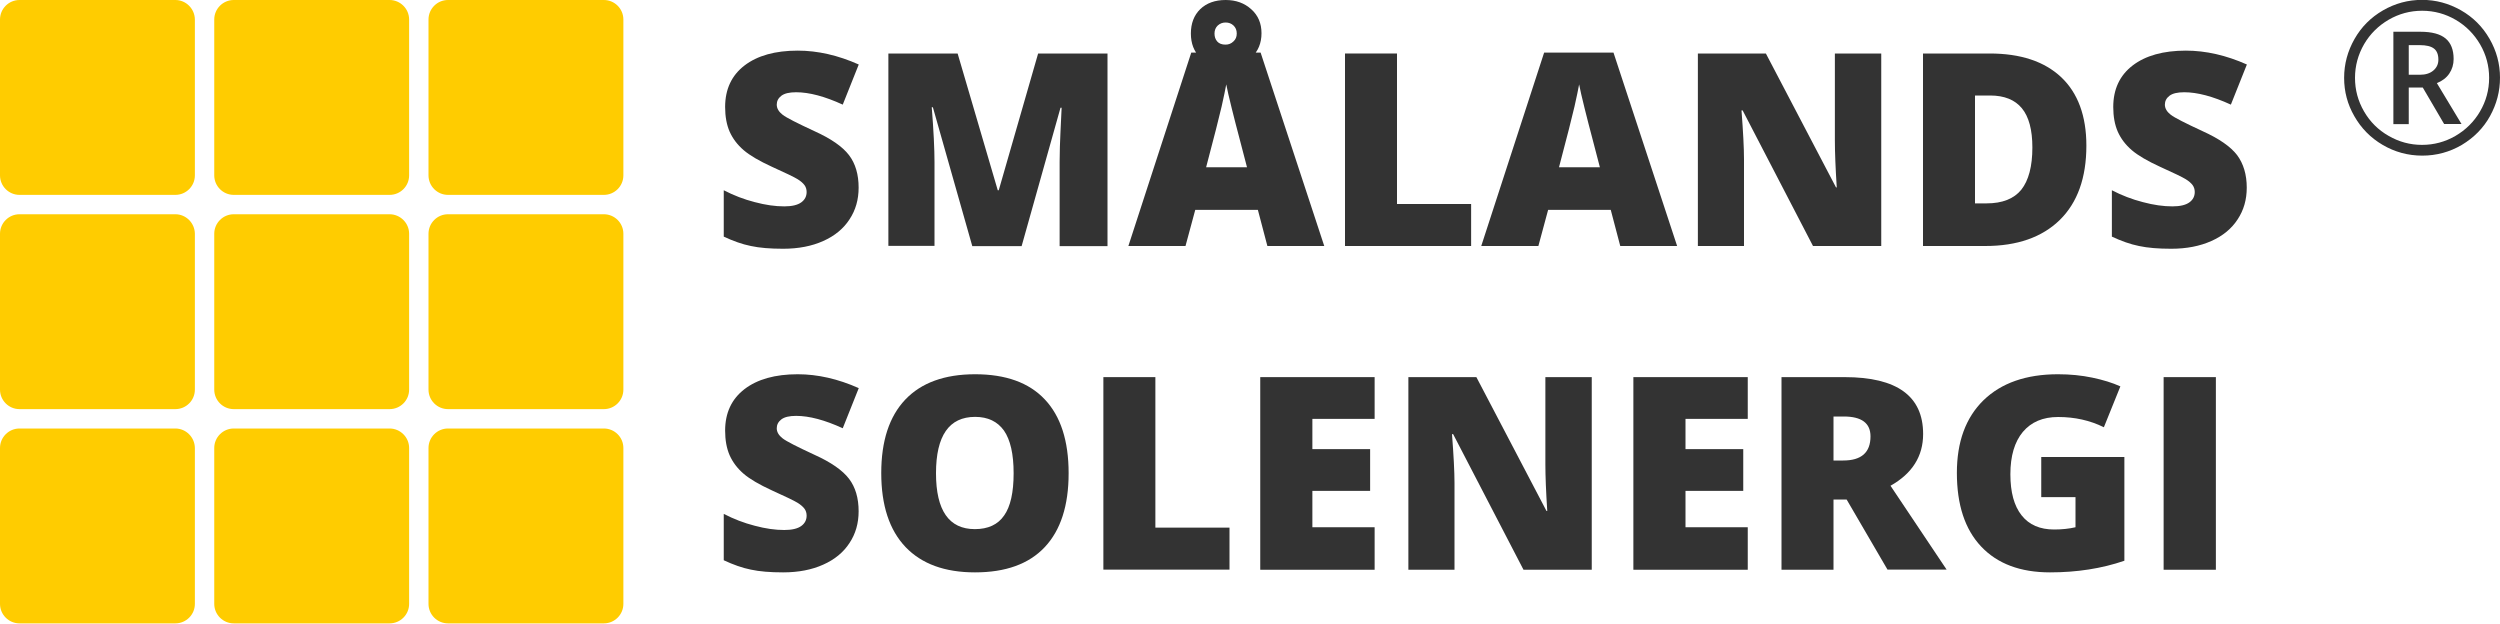
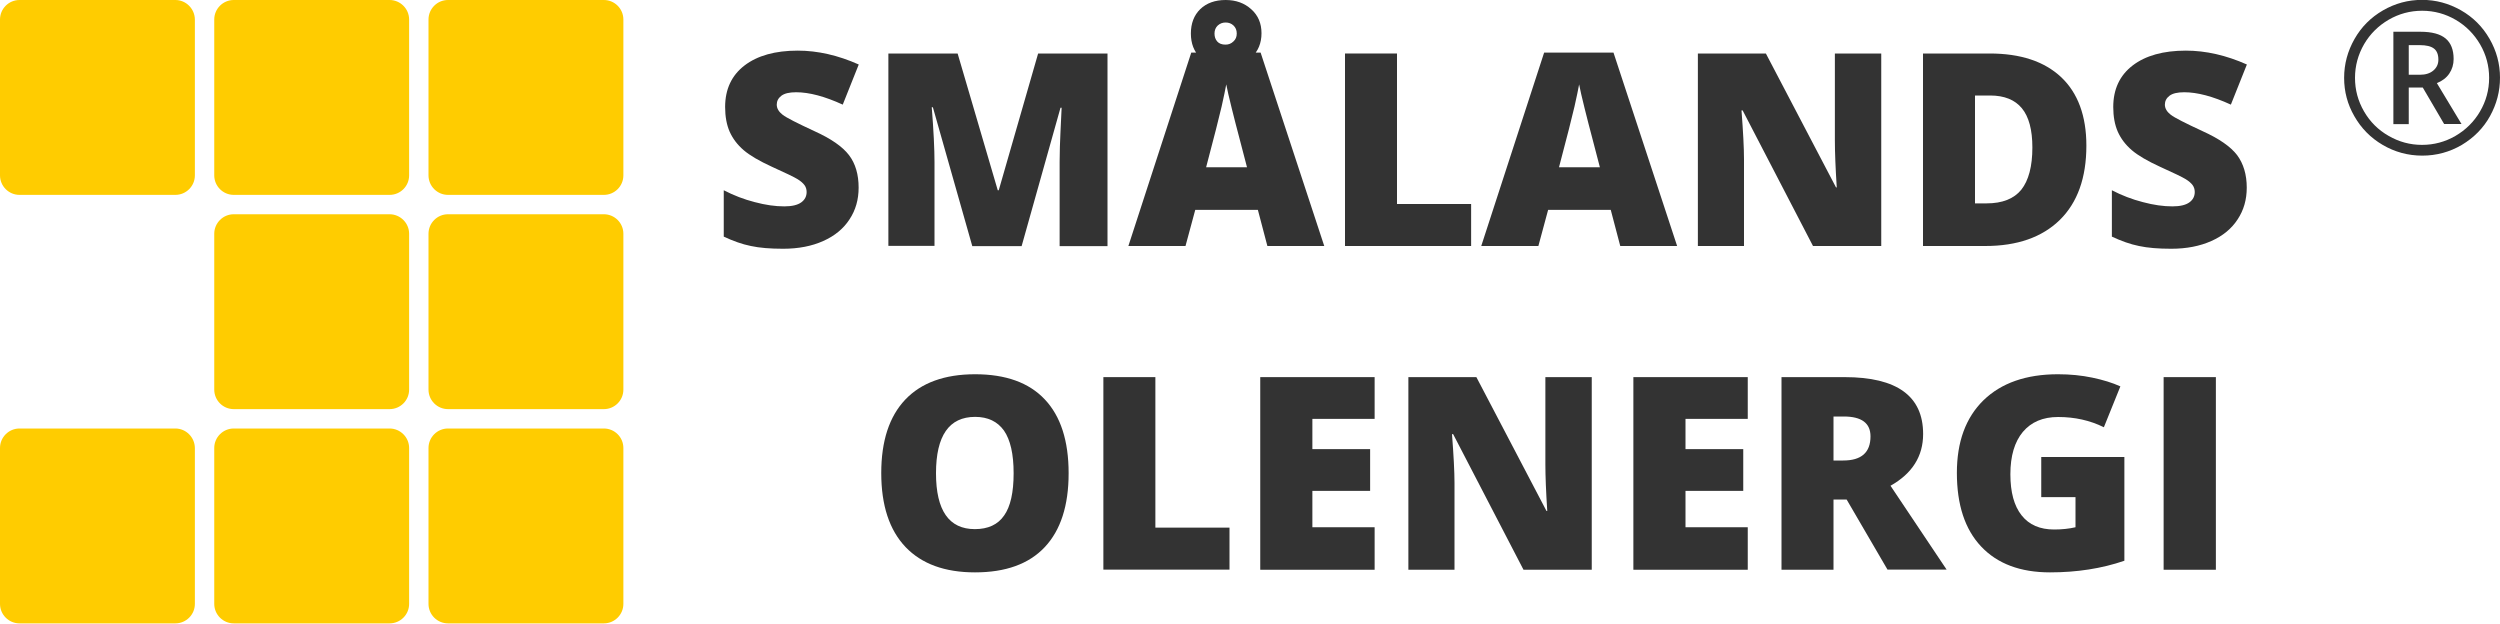
<svg xmlns="http://www.w3.org/2000/svg" version="1.1" id="Layer_1" x="0px" y="0px" viewBox="0 0 2000 499" style="enable-background:new 0 0 2000 499;" xml:space="preserve">
  <style type="text/css">
	.st0{fill:#FFCC00;}
	.st1{fill:#333333;}
</style>
  <g>
    <g>
      <g>
        <path class="st0" d="M140.3,0H15.6C7,0,0,7,0,15.6v124.7c0,8.6,7,15.6,15.6,15.6h124.7c8.6,0,15.6-7,15.6-15.6V15.6     C155.8,7,148.8,0,140.3,0z" />
-         <path class="st0" d="M140.3,171.4H15.6C7,171.4,0,178.4,0,187v124.7c0,8.6,7,15.6,15.6,15.6h124.7c8.6,0,15.6-7,15.6-15.6V187     C155.8,178.4,148.8,171.4,140.3,171.4z" />
        <path class="st0" d="M140.3,342.8H15.6c-8.6,0-15.6,7-15.6,15.6v124.7c0,8.6,7,15.6,15.6,15.6h124.7c8.6,0,15.6-7,15.6-15.6     V358.4C155.8,349.8,148.8,342.8,140.3,342.8z" />
        <path class="st0" d="M311.7,0H187c-8.6,0-15.6,7-15.6,15.6v124.7c0,8.6,7,15.6,15.6,15.6h124.7c8.6,0,15.6-7,15.6-15.6V15.6     C327.3,7,320.2,0,311.7,0z" />
        <path class="st0" d="M311.7,171.4H187c-8.6,0-15.6,7-15.6,15.6v124.7c0,8.6,7,15.6,15.6,15.6h124.7c8.6,0,15.6-7,15.6-15.6V187     C327.3,178.4,320.2,171.4,311.7,171.4z" />
        <path class="st0" d="M311.7,342.8H187c-8.6,0-15.6,7-15.6,15.6v124.7c0,8.6,7,15.6,15.6,15.6h124.7c8.6,0,15.6-7,15.6-15.6V358.4     C327.3,349.8,320.2,342.8,311.7,342.8z" />
        <path class="st0" d="M483.1,0H358.4c-8.6,0-15.6,7-15.6,15.6v124.7c0,8.6,7,15.6,15.6,15.6h124.7c8.6,0,15.6-7,15.6-15.6V15.6     C498.7,7,491.7,0,483.1,0z" />
        <path class="st0" d="M483.1,171.4H358.4c-8.6,0-15.6,7-15.6,15.6v124.7c0,8.6,7,15.6,15.6,15.6h124.7c8.6,0,15.6-7,15.6-15.6V187     C498.7,178.4,491.7,171.4,483.1,171.4z" />
        <path class="st0" d="M483.1,342.8H358.4c-8.6,0-15.6,7-15.6,15.6v124.7c0,8.6,7,15.6,15.6,15.6h124.7c8.6,0,15.6-7,15.6-15.6     V358.4C498.7,349.8,491.7,342.8,483.1,342.8z" />
      </g>
      <g>
        <g>
          <path class="st1" d="M686.9,150.1c0,9.6-2.4,18-7.3,25.4c-4.8,7.4-11.8,13.2-21,17.3c-9.1,4.1-19.8,6.2-32.1,6.2      c-10.3,0-18.9-0.7-25.8-2.2c-7-1.4-14.2-4-21.7-7.5v-37.1c7.9,4.1,16.2,7.3,24.8,9.5c8.6,2.3,16.4,3.4,23.6,3.4      c6.2,0,10.7-1.1,13.6-3.2c2.9-2.1,4.3-4.9,4.3-8.3c0-2.1-0.6-4-1.7-5.5c-1.2-1.6-3-3.2-5.6-4.8c-2.6-1.6-9.4-4.9-20.5-9.9      c-10-4.6-17.6-9-22.6-13.3c-5-4.3-8.7-9.2-11.2-14.8c-2.4-5.5-3.6-12.1-3.6-19.7c0-14.2,5.2-25.3,15.5-33.2      c10.3-7.9,24.5-11.9,42.6-11.9c15.9,0,32.2,3.7,48.8,11.1l-12.8,32.1c-14.4-6.6-26.8-9.9-37.3-9.9c-5.4,0-9.3,0.9-11.8,2.8      c-2.5,1.9-3.7,4.3-3.7,7.1c0,3,1.6,5.7,4.7,8.1c3.1,2.4,11.6,6.7,25.4,13.1c13.3,6,22.5,12.4,27.7,19.2S686.9,139.7,686.9,150.1      z" />
          <path class="st1" d="M777.8,196.8l-31.5-111h-0.9c1.5,18.9,2.2,33.6,2.2,44v66.9h-36.9V42.8h55.4l32.1,109.4h0.8l31.5-109.4      h55.5v154.1h-38.3v-67.5c0-3.5,0.1-7.4,0.2-11.7c0.1-4.3,0.6-14.8,1.4-31.5h-0.9l-31.1,110.7H777.8z" />
          <path class="st1" d="M1013.9,196.8l-7.6-28.9h-50.1l-7.8,28.9h-45.7L953,42.1h55.5l50.9,154.7H1013.9z M1009.2,26.6      c0,7.9-2.7,14.4-8,19.3c-5.3,5-12.2,7.4-20.7,7.4c-8.5,0-15.3-2.4-20.3-7.2c-5-4.8-7.5-11.3-7.5-19.3c0-8.1,2.5-14.6,7.5-19.5      c5-4.8,11.8-7.3,20.3-7.3c8.3,0,15.1,2.5,20.5,7.4C1006.5,12.3,1009.2,18.7,1009.2,26.6z M997.6,133.8l-6.6-25.3      c-1.5-5.6-3.4-12.9-5.6-21.8c-2.2-8.9-3.7-15.3-4.4-19.2c-0.6,3.6-1.9,9.5-3.7,17.7c-1.9,8.2-6,24.4-12.4,48.6H997.6z       M989.4,26.8c0-2.7-0.9-4.8-2.6-6.4c-1.7-1.6-3.8-2.4-6.3-2.4c-2.5,0-4.5,0.8-6.3,2.4c-1.7,1.6-2.6,3.8-2.6,6.4      c0,2.6,0.7,4.7,2.2,6.4c1.5,1.7,3.7,2.5,6.6,2.5c2.5,0,4.5-0.8,6.3-2.5C988.6,31.5,989.4,29.4,989.4,26.8z" />
          <path class="st1" d="M1076,196.8V42.8h41.6v120.4h59.3v33.6H1076z" />
          <path class="st1" d="M1296.2,196.8l-7.6-28.9h-50.1l-7.8,28.9H1185l50.3-154.7h55.5l50.9,154.7H1296.2z M1279.9,133.8l-6.6-25.3      c-1.5-5.6-3.4-12.9-5.6-21.8c-2.2-8.9-3.7-15.3-4.4-19.2c-0.6,3.6-1.9,9.5-3.7,17.7c-1.9,8.2-6,24.4-12.4,48.6H1279.9z" />
          <path class="st1" d="M1505,196.8h-54.6l-56.3-108.5h-0.9c1.3,17.1,2,30.1,2,39.1v69.4h-36.9V42.8h54.4l56.1,107.1h0.6      c-1-15.5-1.5-28-1.5-37.4V42.8h37.1V196.8z" />
          <path class="st1" d="M1669.1,116.5c0,25.7-7.1,45.5-21.2,59.4c-14.2,13.9-34.1,20.9-59.7,20.9h-49.8V42.8h53.3      c24.7,0,43.8,6.3,57.3,19C1662.3,74.4,1669.1,92.7,1669.1,116.5z M1625.9,118c0-14.1-2.8-24.6-8.4-31.4      c-5.6-6.8-14.1-10.2-25.4-10.2h-12.1v86.3h9.3c12.6,0,21.9-3.7,27.8-11C1622.9,144.3,1625.9,133.1,1625.9,118z" />
          <path class="st1" d="M1797.4,150.1c0,9.6-2.4,18-7.3,25.4c-4.8,7.4-11.8,13.2-21,17.3s-19.8,6.2-32.1,6.2      c-10.3,0-18.9-0.7-25.8-2.2c-7-1.4-14.2-4-21.7-7.5v-37.1c7.9,4.1,16.2,7.3,24.8,9.5c8.6,2.3,16.4,3.4,23.6,3.4      c6.2,0,10.7-1.1,13.6-3.2c2.9-2.1,4.3-4.9,4.3-8.3c0-2.1-0.6-4-1.7-5.5c-1.2-1.6-3-3.2-5.6-4.8c-2.6-1.6-9.4-4.9-20.5-9.9      c-10-4.6-17.6-9-22.6-13.3c-5-4.3-8.7-9.2-11.2-14.8c-2.4-5.5-3.6-12.1-3.6-19.7c0-14.2,5.2-25.3,15.5-33.2      c10.3-7.9,24.5-11.9,42.6-11.9c15.9,0,32.2,3.7,48.8,11.1l-12.8,32.1c-14.4-6.6-26.8-9.9-37.3-9.9c-5.4,0-9.3,0.9-11.8,2.8      c-2.5,1.9-3.7,4.3-3.7,7.1c0,3,1.6,5.7,4.7,8.1c3.1,2.4,11.6,6.7,25.4,13.1c13.3,6,22.5,12.4,27.7,19.2      C1794.8,131,1797.4,139.7,1797.4,150.1z" />
-           <path class="st1" d="M686.9,409c0,9.6-2.4,18-7.3,25.4c-4.8,7.4-11.8,13.2-21,17.3c-9.1,4.1-19.8,6.2-32.1,6.2      c-10.3,0-18.9-0.7-25.8-2.2c-7-1.4-14.2-4-21.7-7.5v-37.1c7.9,4.1,16.2,7.3,24.8,9.5c8.6,2.3,16.4,3.4,23.6,3.4      c6.2,0,10.7-1.1,13.6-3.2c2.9-2.1,4.3-4.9,4.3-8.3c0-2.1-0.6-4-1.7-5.5c-1.2-1.6-3-3.2-5.6-4.8c-2.6-1.6-9.4-4.9-20.5-9.9      c-10-4.6-17.6-9-22.6-13.3c-5-4.3-8.7-9.2-11.2-14.8c-2.4-5.5-3.6-12.1-3.6-19.7c0-14.2,5.2-25.3,15.5-33.2      c10.3-7.9,24.5-11.9,42.6-11.9c15.9,0,32.2,3.7,48.8,11.1l-12.8,32.1c-14.4-6.6-26.8-9.9-37.3-9.9c-5.4,0-9.3,0.9-11.8,2.8      c-2.5,1.9-3.7,4.3-3.7,7.1c0,3,1.6,5.7,4.7,8.1c3.1,2.4,11.6,6.7,25.4,13.1c13.3,6,22.5,12.4,27.7,19.2S686.9,398.6,686.9,409z" />
          <path class="st1" d="M854.9,378.6c0,25.9-6.4,45.6-19.1,59.1c-12.7,13.5-31.3,20.2-55.8,20.2c-24.2,0-42.7-6.8-55.6-20.3      C711.5,424,705,404.3,705,378.4c0-25.6,6.4-45.2,19.2-58.7c12.8-13.5,31.5-20.3,55.9-20.3c24.5,0,43.1,6.7,55.7,20.1      C848.5,332.9,854.9,352.6,854.9,378.6z M748.8,378.6c0,29.8,10.4,44.7,31.1,44.7c10.5,0,18.4-3.6,23.4-10.9      c5.1-7.2,7.6-18.5,7.6-33.8c0-15.4-2.6-26.7-7.7-34.1c-5.2-7.3-12.9-11-23.1-11C759.3,333.5,748.8,348.5,748.8,378.6z" />
          <path class="st1" d="M882.7,455.8V301.7h41.6v120.4h59.3v33.6H882.7z" />
          <path class="st1" d="M1099.7,455.8h-91.5V301.7h91.5v33.4h-49.8v24.2h46.2v33.4h-46.2v29.1h49.8V455.8z" />
          <path class="st1" d="M1273.4,455.8h-54.6l-56.3-108.5h-0.9c1.3,17.1,2,30.1,2,39.1v69.4h-36.9V301.7h54.4l56.1,107.1h0.6      c-1-15.5-1.5-28-1.5-37.4v-69.7h37.1V455.8z" />
          <path class="st1" d="M1398.2,455.8h-91.5V301.7h91.5v33.4h-49.8v24.2h46.2v33.4h-46.2v29.1h49.8V455.8z" />
          <path class="st1" d="M1466.8,399.7v56.1h-41.6V301.7h50.5c41.9,0,62.8,15.2,62.8,45.5c0,17.8-8.7,31.6-26.1,41.4l44.9,67.1H1510      l-32.7-56.1H1466.8z M1466.8,368.4h7.8c14.5,0,21.8-6.4,21.8-19.3c0-10.6-7.1-15.9-21.4-15.9h-8.2V368.4z" />
          <path class="st1" d="M1633,365.6h66.5v83c-18.1,6.2-37.9,9.3-59.5,9.3c-23.7,0-42.1-6.9-55.1-20.7c-13-13.8-19.4-33.4-19.4-58.9      c0-24.9,7.1-44.2,21.3-58.1c14.2-13.8,34.1-20.8,59.6-20.8c9.7,0,18.8,0.9,27.4,2.7c8.6,1.8,16.1,4.1,22.5,7l-13.2,32.7      c-11.1-5.5-23.3-8.2-36.6-8.2c-12.2,0-21.5,4-28.2,11.9c-6.6,7.9-10,19.2-10,33.9c0,14.4,3,25.4,9,32.9c6,7.6,14.7,11.3,26,11.3      c6.2,0,11.9-0.6,17.1-1.8v-24.1H1633V365.6z" />
          <path class="st1" d="M1730.9,455.8V301.7h41.8v154.1H1730.9z" />
        </g>
      </g>
    </g>
    <g>
      <path class="st1" d="M1875.3,62.3c0-11.1,2.8-21.4,8.3-31.1c5.5-9.7,13.1-17.3,22.8-22.9c9.7-5.6,20.1-8.4,31.2-8.4    c11.1,0,21.4,2.8,31.1,8.3c9.7,5.5,17.3,13.1,22.9,22.8s8.4,20.1,8.4,31.2c0,10.9-2.7,21.1-8,30.7s-12.9,17.2-22.5,23    c-9.7,5.7-20.3,8.6-31.7,8.6c-11.4,0-22-2.9-31.7-8.6c-9.7-5.7-17.2-13.4-22.6-22.9C1878,83.5,1875.3,73.3,1875.3,62.3z     M1884,62.3c0,9.6,2.4,18.5,7.2,26.8c4.8,8.3,11.4,14.9,19.7,19.6c8.3,4.8,17.2,7.2,26.7,7.2c9.6,0,18.5-2.4,26.8-7.2    c8.2-4.8,14.8-11.3,19.6-19.5c4.8-8.2,7.3-17.2,7.3-26.9c0-9.6-2.4-18.5-7.2-26.8c-4.8-8.2-11.3-14.8-19.5-19.6    c-8.2-4.8-17.2-7.3-26.9-7.3c-9.6,0-18.5,2.4-26.8,7.2c-8.2,4.8-14.8,11.3-19.6,19.5C1886.5,43.6,1884,52.6,1884,62.3z     M1962.9,47.2c0,4.4-1.2,8.3-3.5,11.7c-2.3,3.4-5.7,5.9-9.9,7.6l19.7,32.7h-13.9L1938.2,70H1927v29.3h-12.3V25.4h21.6    c9.2,0,15.9,1.8,20.2,5.4C1960.8,34.4,1962.9,39.9,1962.9,47.2z M1927,59.8h9c4.4,0,8-1.1,10.7-3.4c2.7-2.3,4-5.2,4-8.7    c0-4.1-1.2-7.1-3.6-8.9c-2.4-1.8-6.1-2.7-11.3-2.7h-8.8V59.8z" />
    </g>
  </g>
</svg>